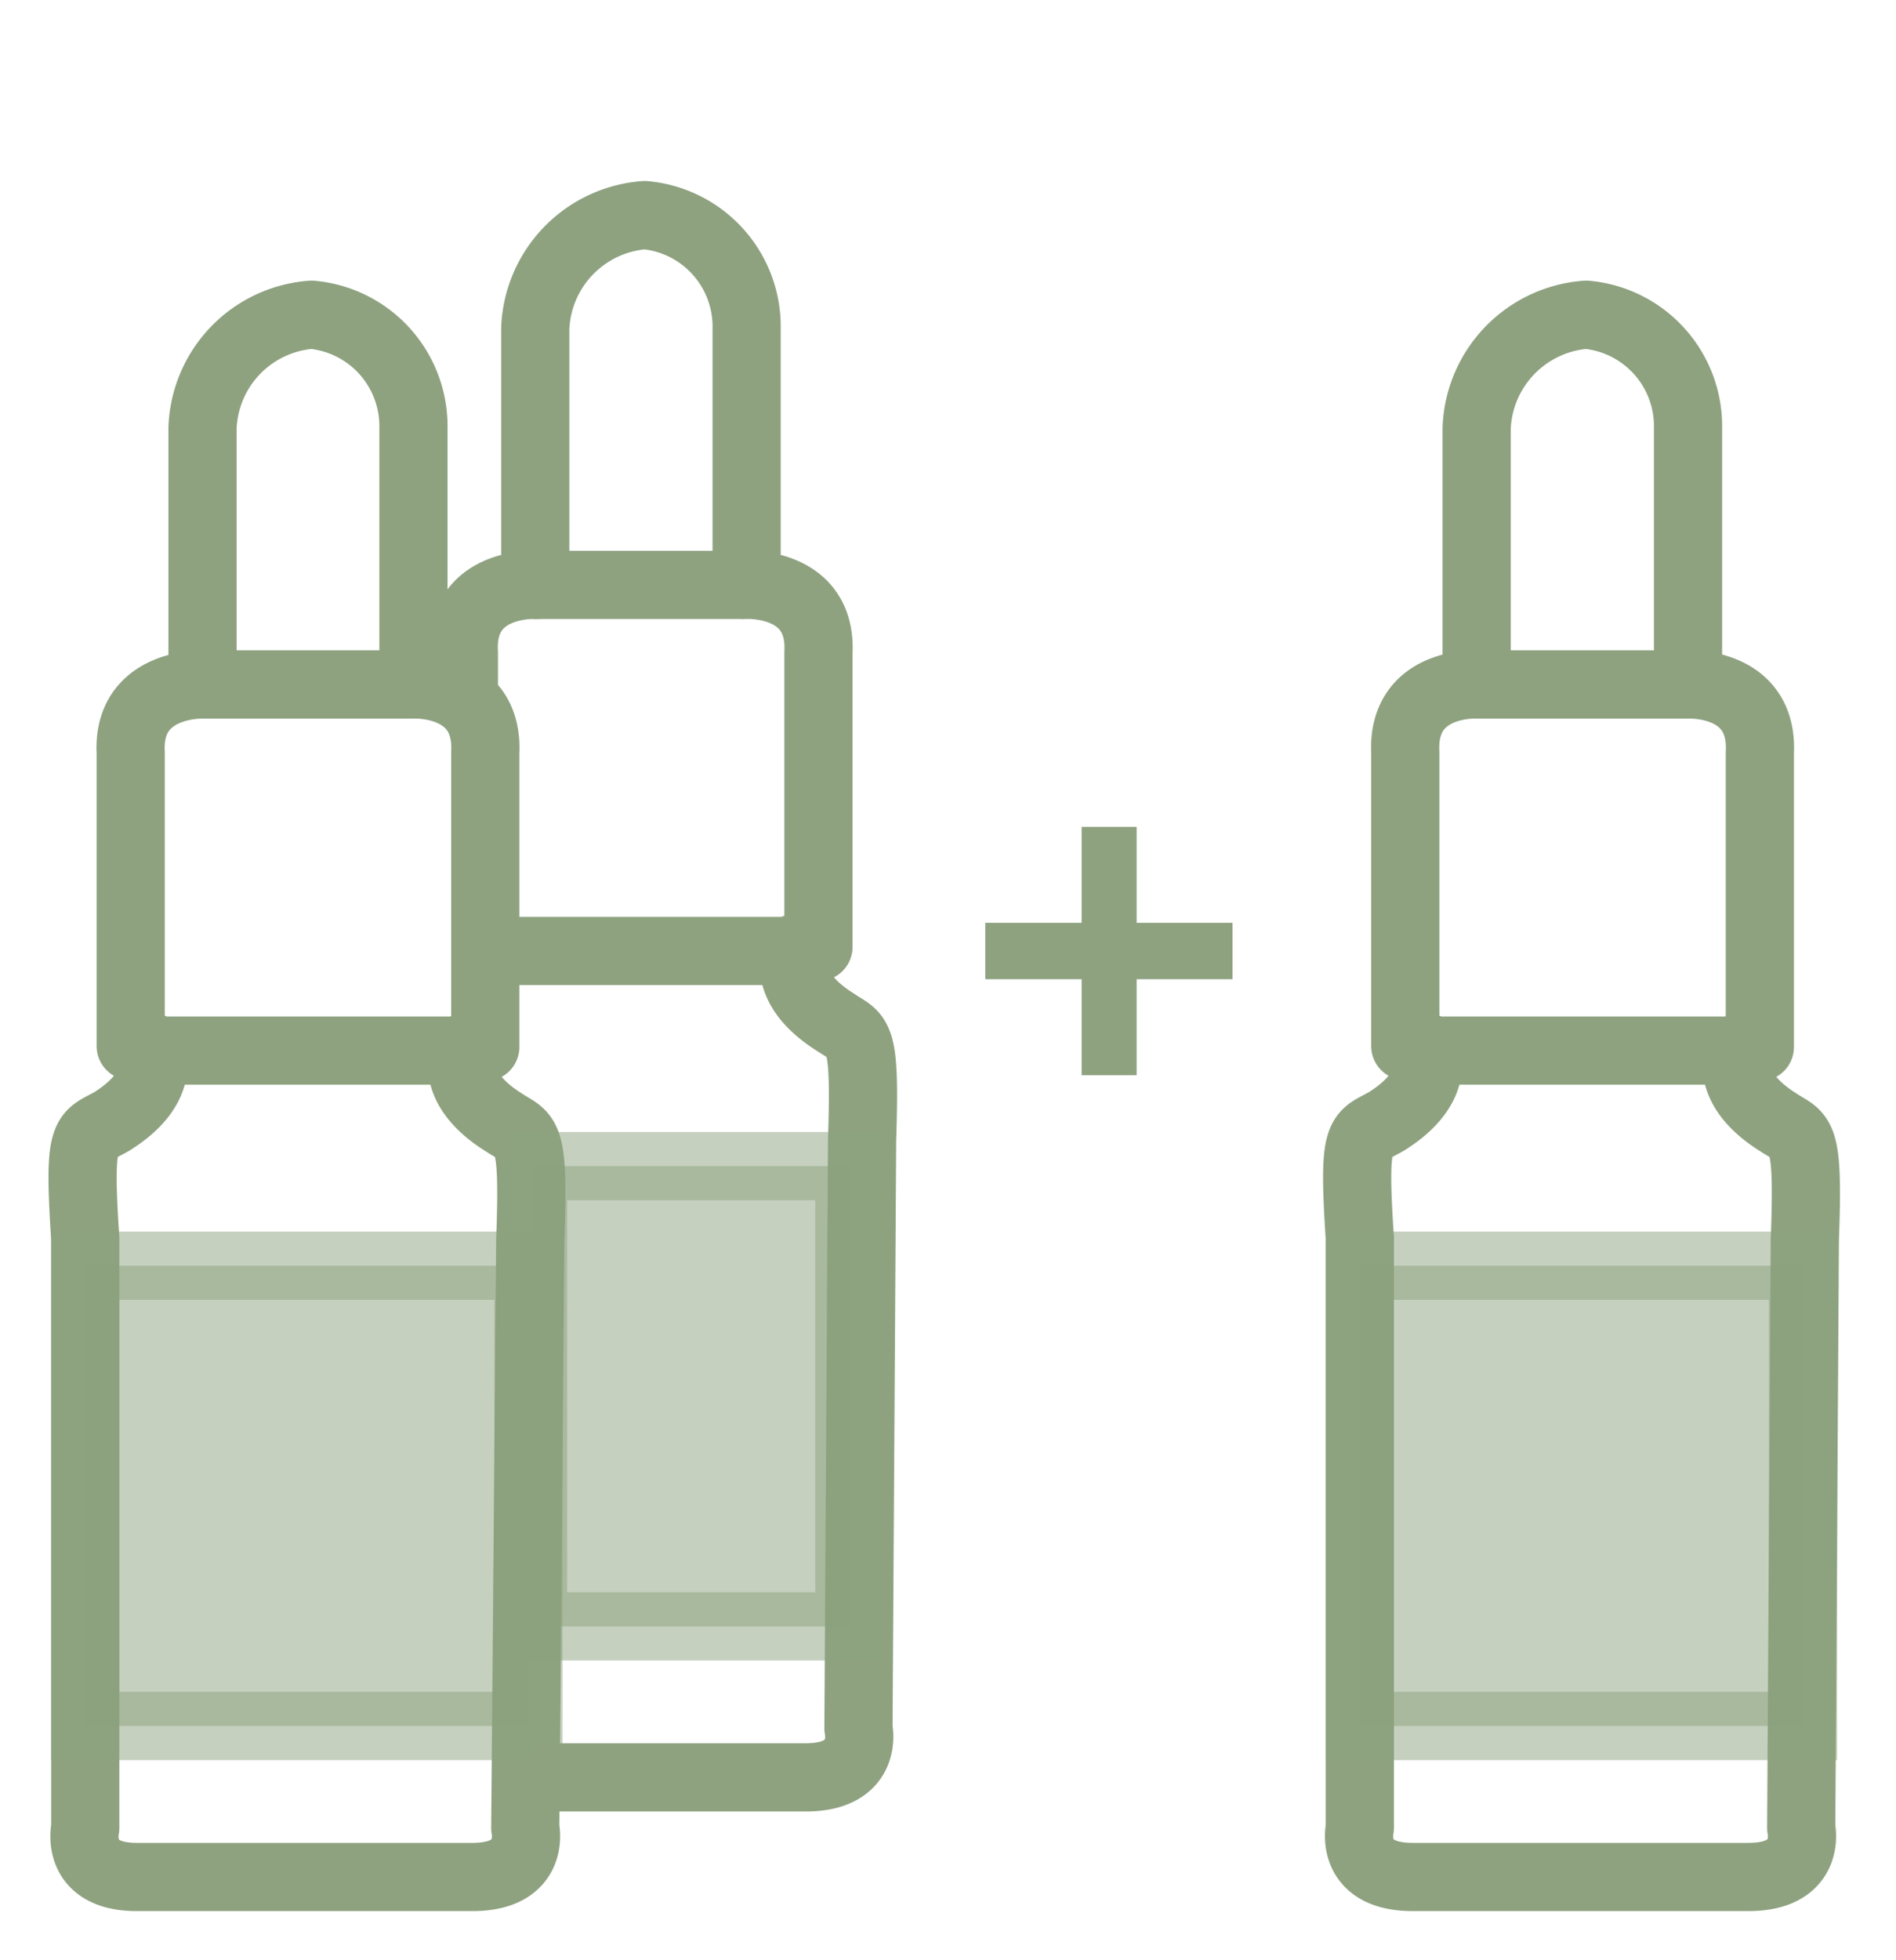
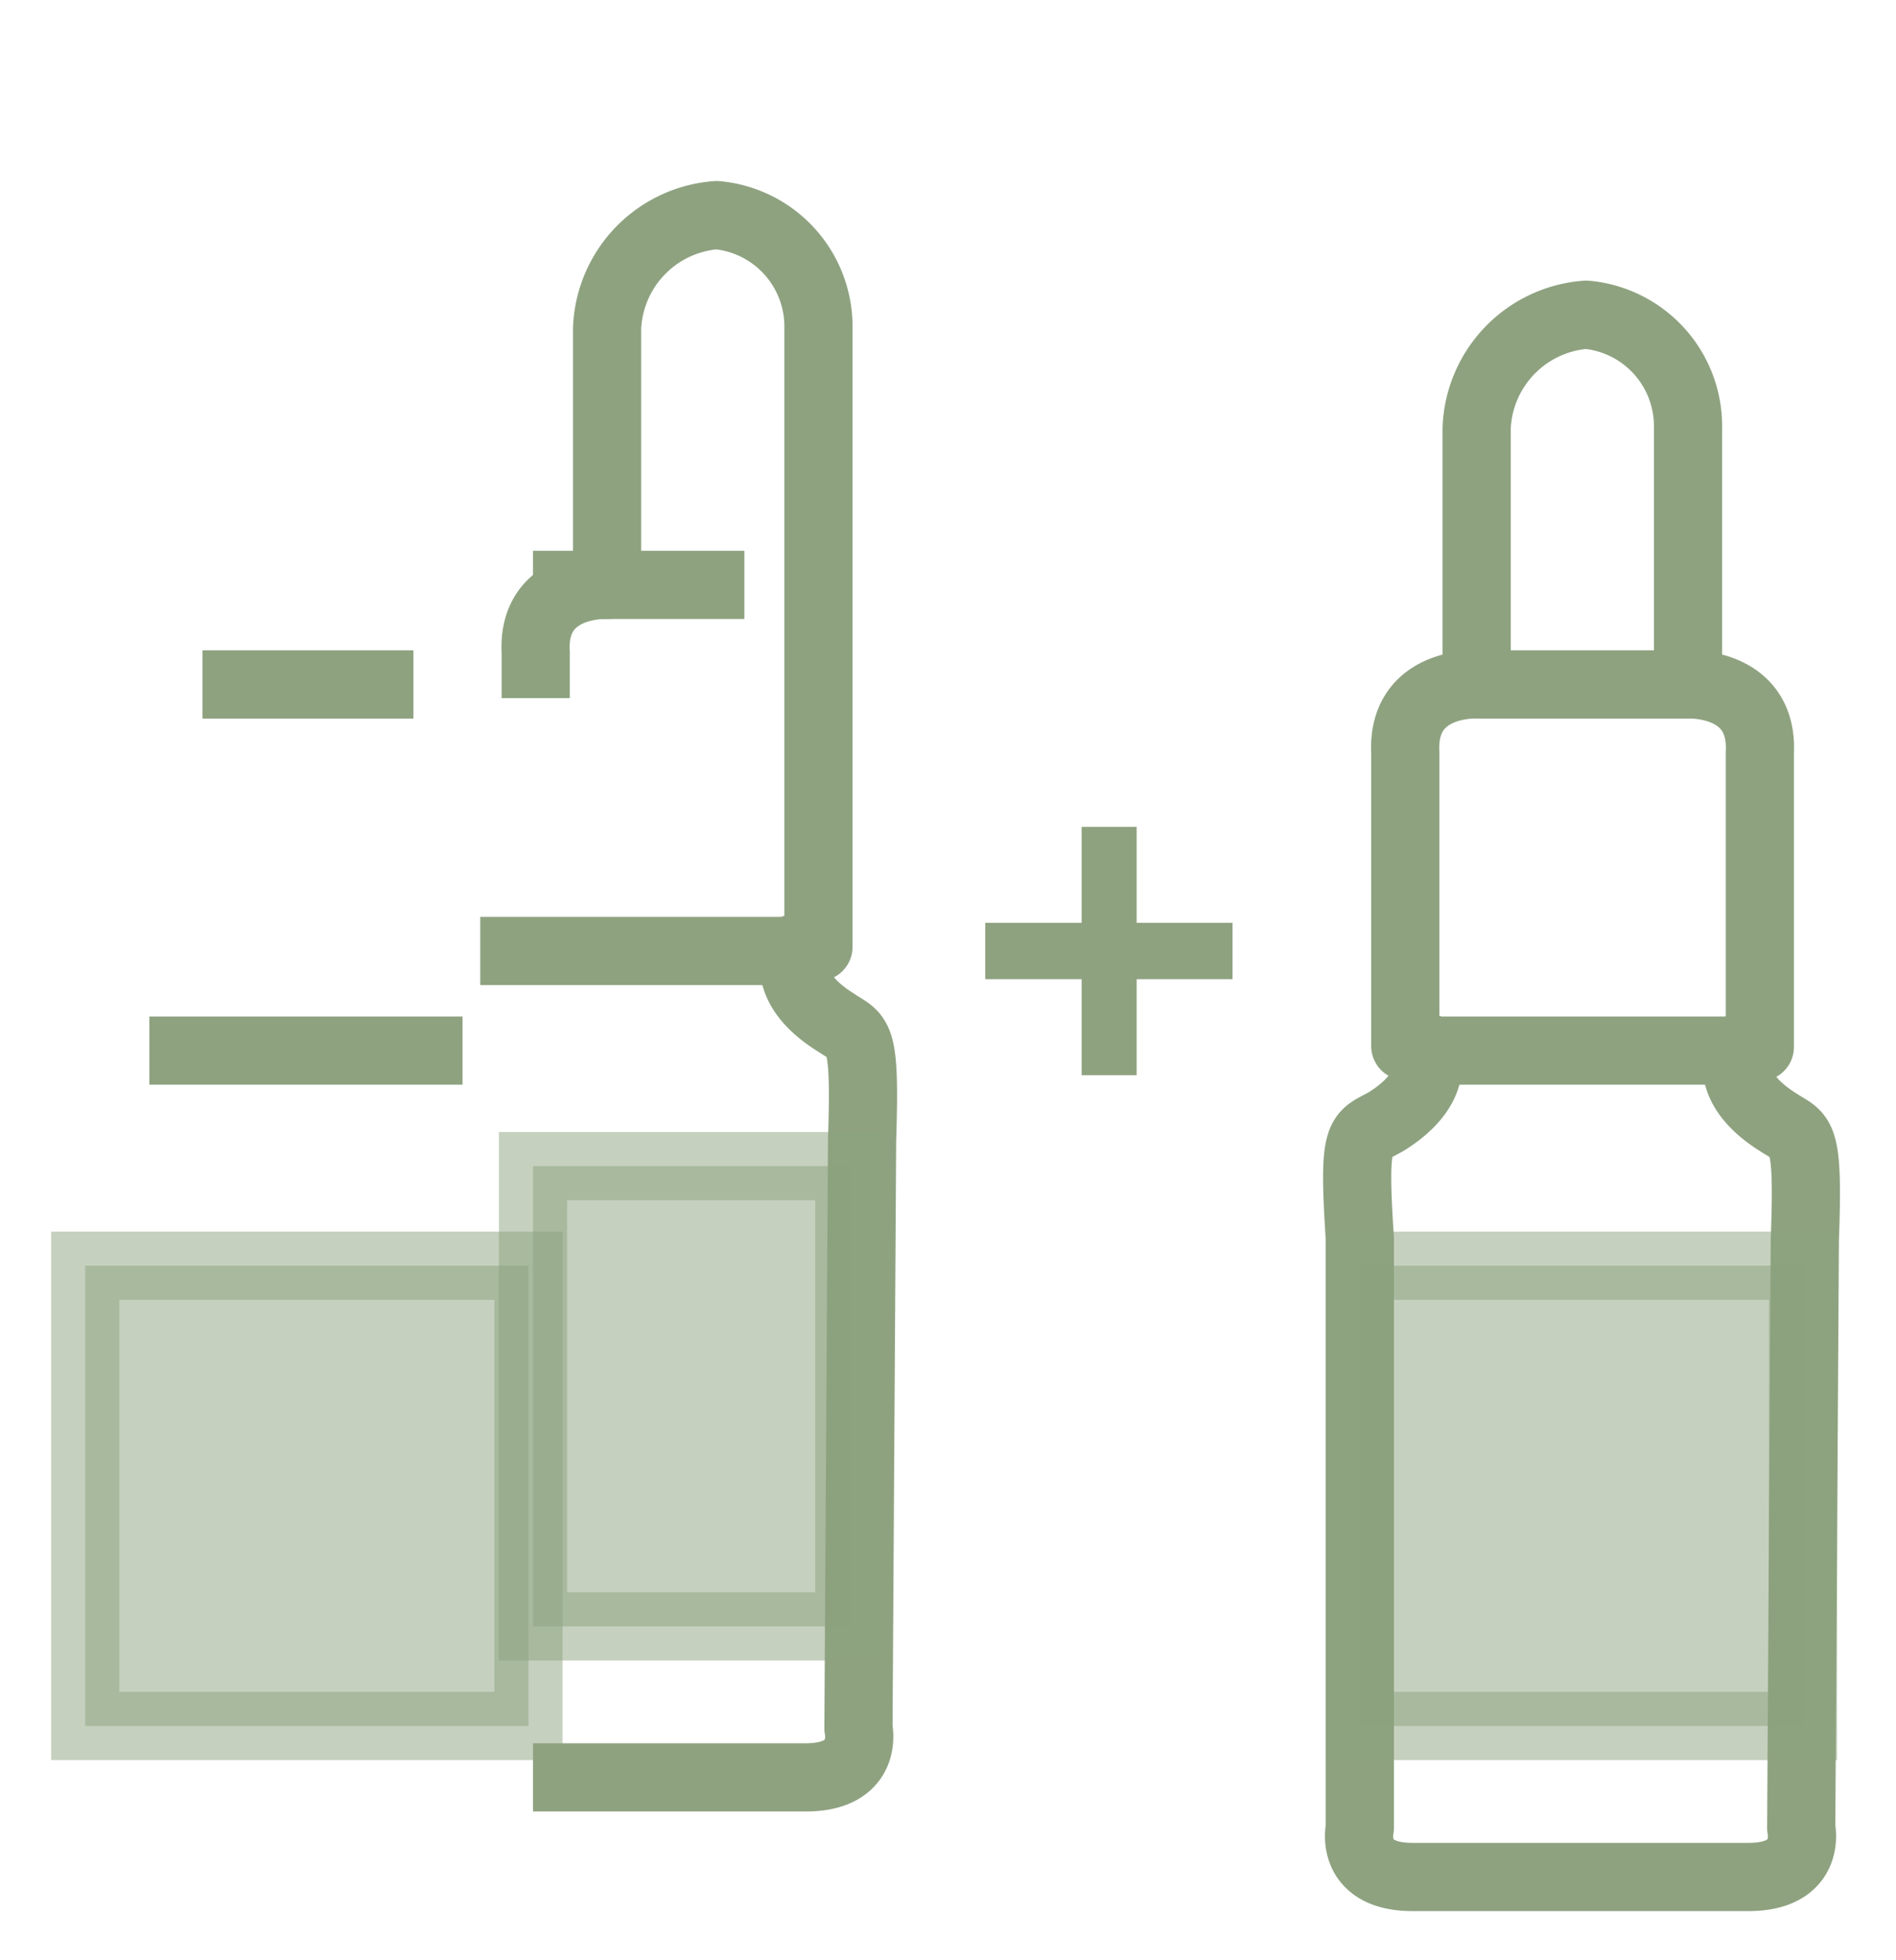
<svg xmlns="http://www.w3.org/2000/svg" id="Ebene_1" data-name="Ebene 1" width="14.71mm" height="15.2mm" viewBox="0 0 41.7 43.1">
  <defs>
    <style>.cls-1{fill:none;stroke:#8ea280;stroke-linejoin:round;}.cls-1,.cls-2{stroke-width:1.5px;}.cls-2{fill:#8da27f;stroke:#8da27f;stroke-miterlimit:10;isolation:isolate;opacity:0.5;}.cls-3{fill:#8ea280;}</style>
  </defs>
-   <path class="cls-1" d="M11.66,27.25c.09-2.41-.08-2.24-.58-2.57-1.33-.83-.83-1.66-.83-1.66h.42V16.55c.08-1.58-1.58-1.5-1.58-1.5V9.41A2.46,2.46,0,0,0,6.85,6.92a2.59,2.59,0,0,0-2.4,2.49v5.64S2.79,15,2.87,16.55V23h.41s.5.83-.83,1.66c-.58.33-.74.16-.58,2.57V40.19S1.62,41.27,3,41.27h7.39c1.41,0,1.16-1.08,1.16-1.08Z" />
  <rect class="cls-2" x="1.87" y="27.83" width="9.75" height="10.12" />
  <line class="cls-1" x1="9.09" y1="15.05" x2="4.45" y2="15.05" />
  <line class="cls-1" x1="10.17" y1="23.1" x2="3.28" y2="23.1" />
  <path class="cls-1" d="M39.7,27.25c.09-2.41-.08-2.24-.58-2.57-1.33-.83-.83-1.66-.83-1.66h.42V16.55c.08-1.58-1.58-1.5-1.58-1.5V9.41a2.46,2.46,0,0,0-2.24-2.49,2.6,2.6,0,0,0-2.41,2.49v5.64s-1.65-.08-1.57,1.5V23h.41s.5.83-.83,1.66c-.58.33-.74.16-.58,2.57V40.19s-.25,1.08,1.16,1.08h7.39c1.41,0,1.16-1.08,1.16-1.08Z" />
  <rect class="cls-2" x="29.91" y="27.83" width="9.75" height="10.12" />
  <line class="cls-1" x1="37.13" y1="15.05" x2="32.48" y2="15.05" />
  <line class="cls-1" x1="38.21" y1="23.1" x2="31.32" y2="23.1" />
-   <path class="cls-1" d="M11.72,39.08h6c1.41,0,1.16-1.08,1.16-1.08l.08-12.94c.08-2.41-.08-2.24-.58-2.58-1.33-.83-.83-1.66-.83-1.66H18V14.35c.08-1.57-1.58-1.49-1.58-1.49V7.22a2.46,2.46,0,0,0-2.24-2.49,2.6,2.6,0,0,0-2.41,2.49v5.64s-1.66-.08-1.57,1.49v1" />
+   <path class="cls-1" d="M11.72,39.08h6c1.41,0,1.16-1.08,1.16-1.08l.08-12.94c.08-2.41-.08-2.24-.58-2.58-1.33-.83-.83-1.66-.83-1.66H18V14.35V7.22a2.46,2.46,0,0,0-2.24-2.49,2.6,2.6,0,0,0-2.41,2.49v5.64s-1.66-.08-1.57,1.49v1" />
  <rect class="cls-2" x="11.72" y="25.64" width="6.96" height="10.12" />
  <line class="cls-1" x1="16.37" y1="12.86" x2="11.72" y2="12.86" />
  <line class="cls-1" x1="17.45" y1="20.91" x2="10.56" y2="20.91" />
  <path class="cls-3" d="M23.79,21.53H21.67V20.29h2.12V18.18H25v2.11h2.11v1.24H25v2.11H23.79Z" />
</svg>